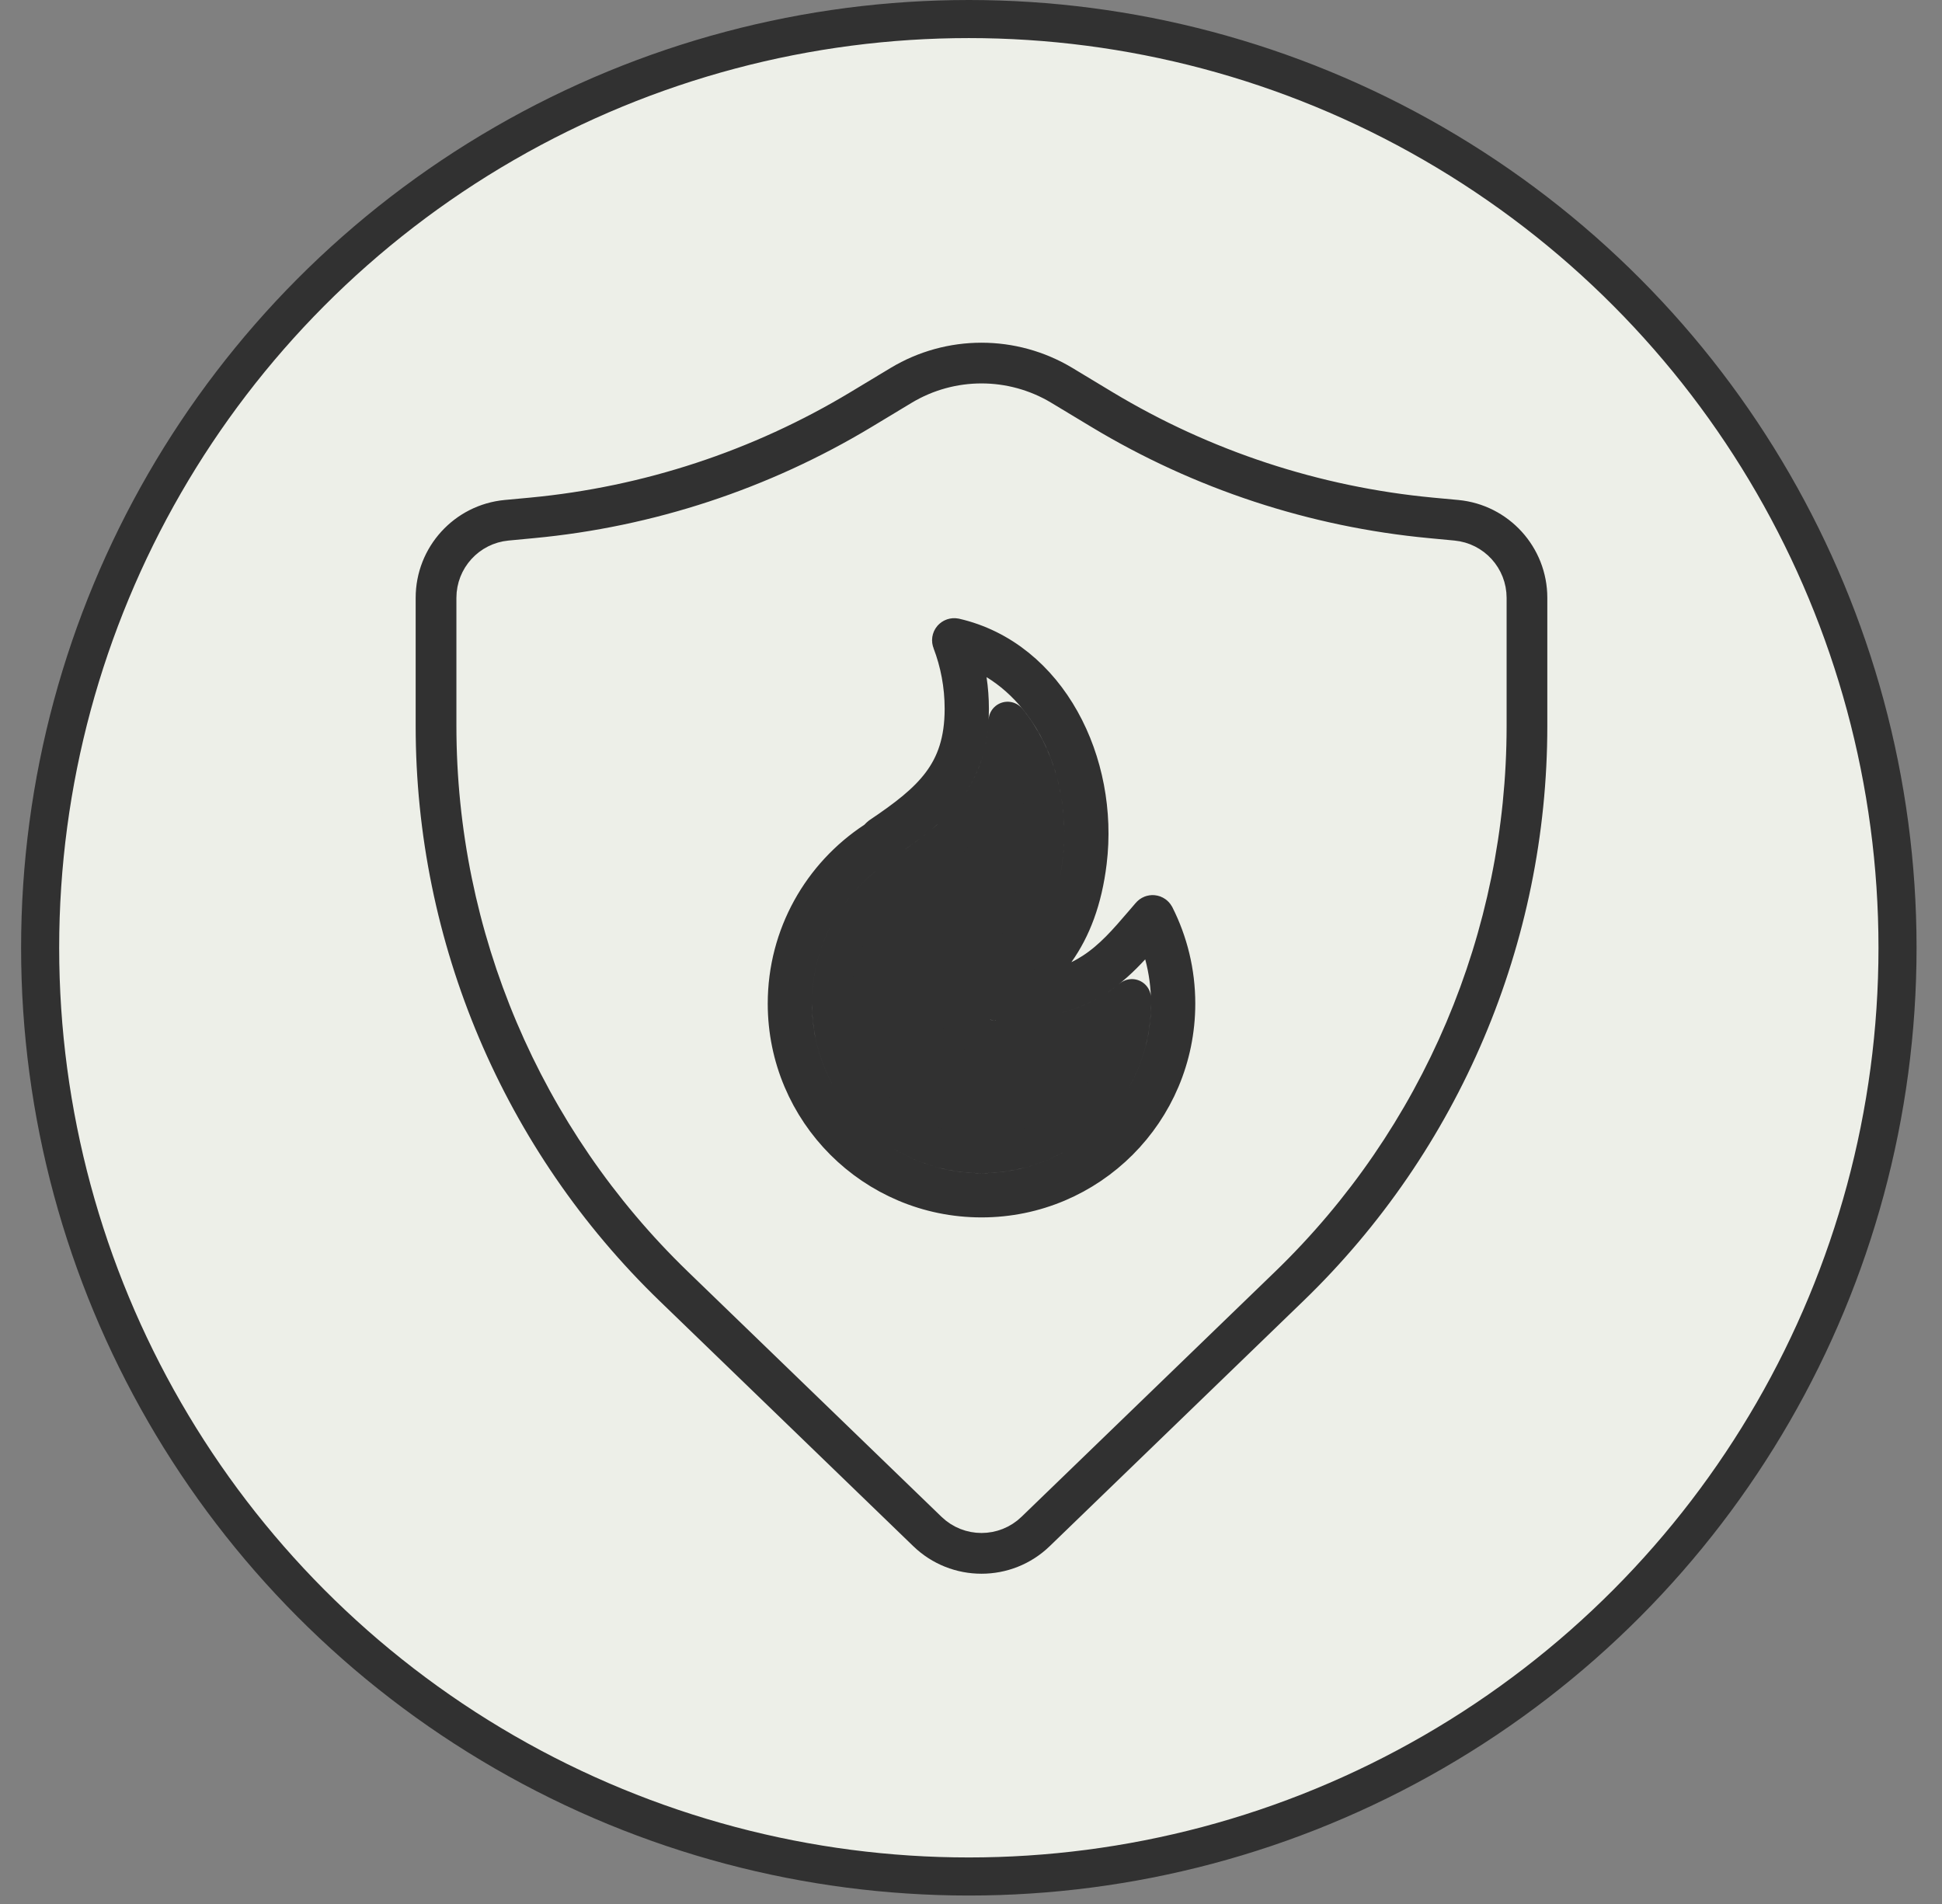
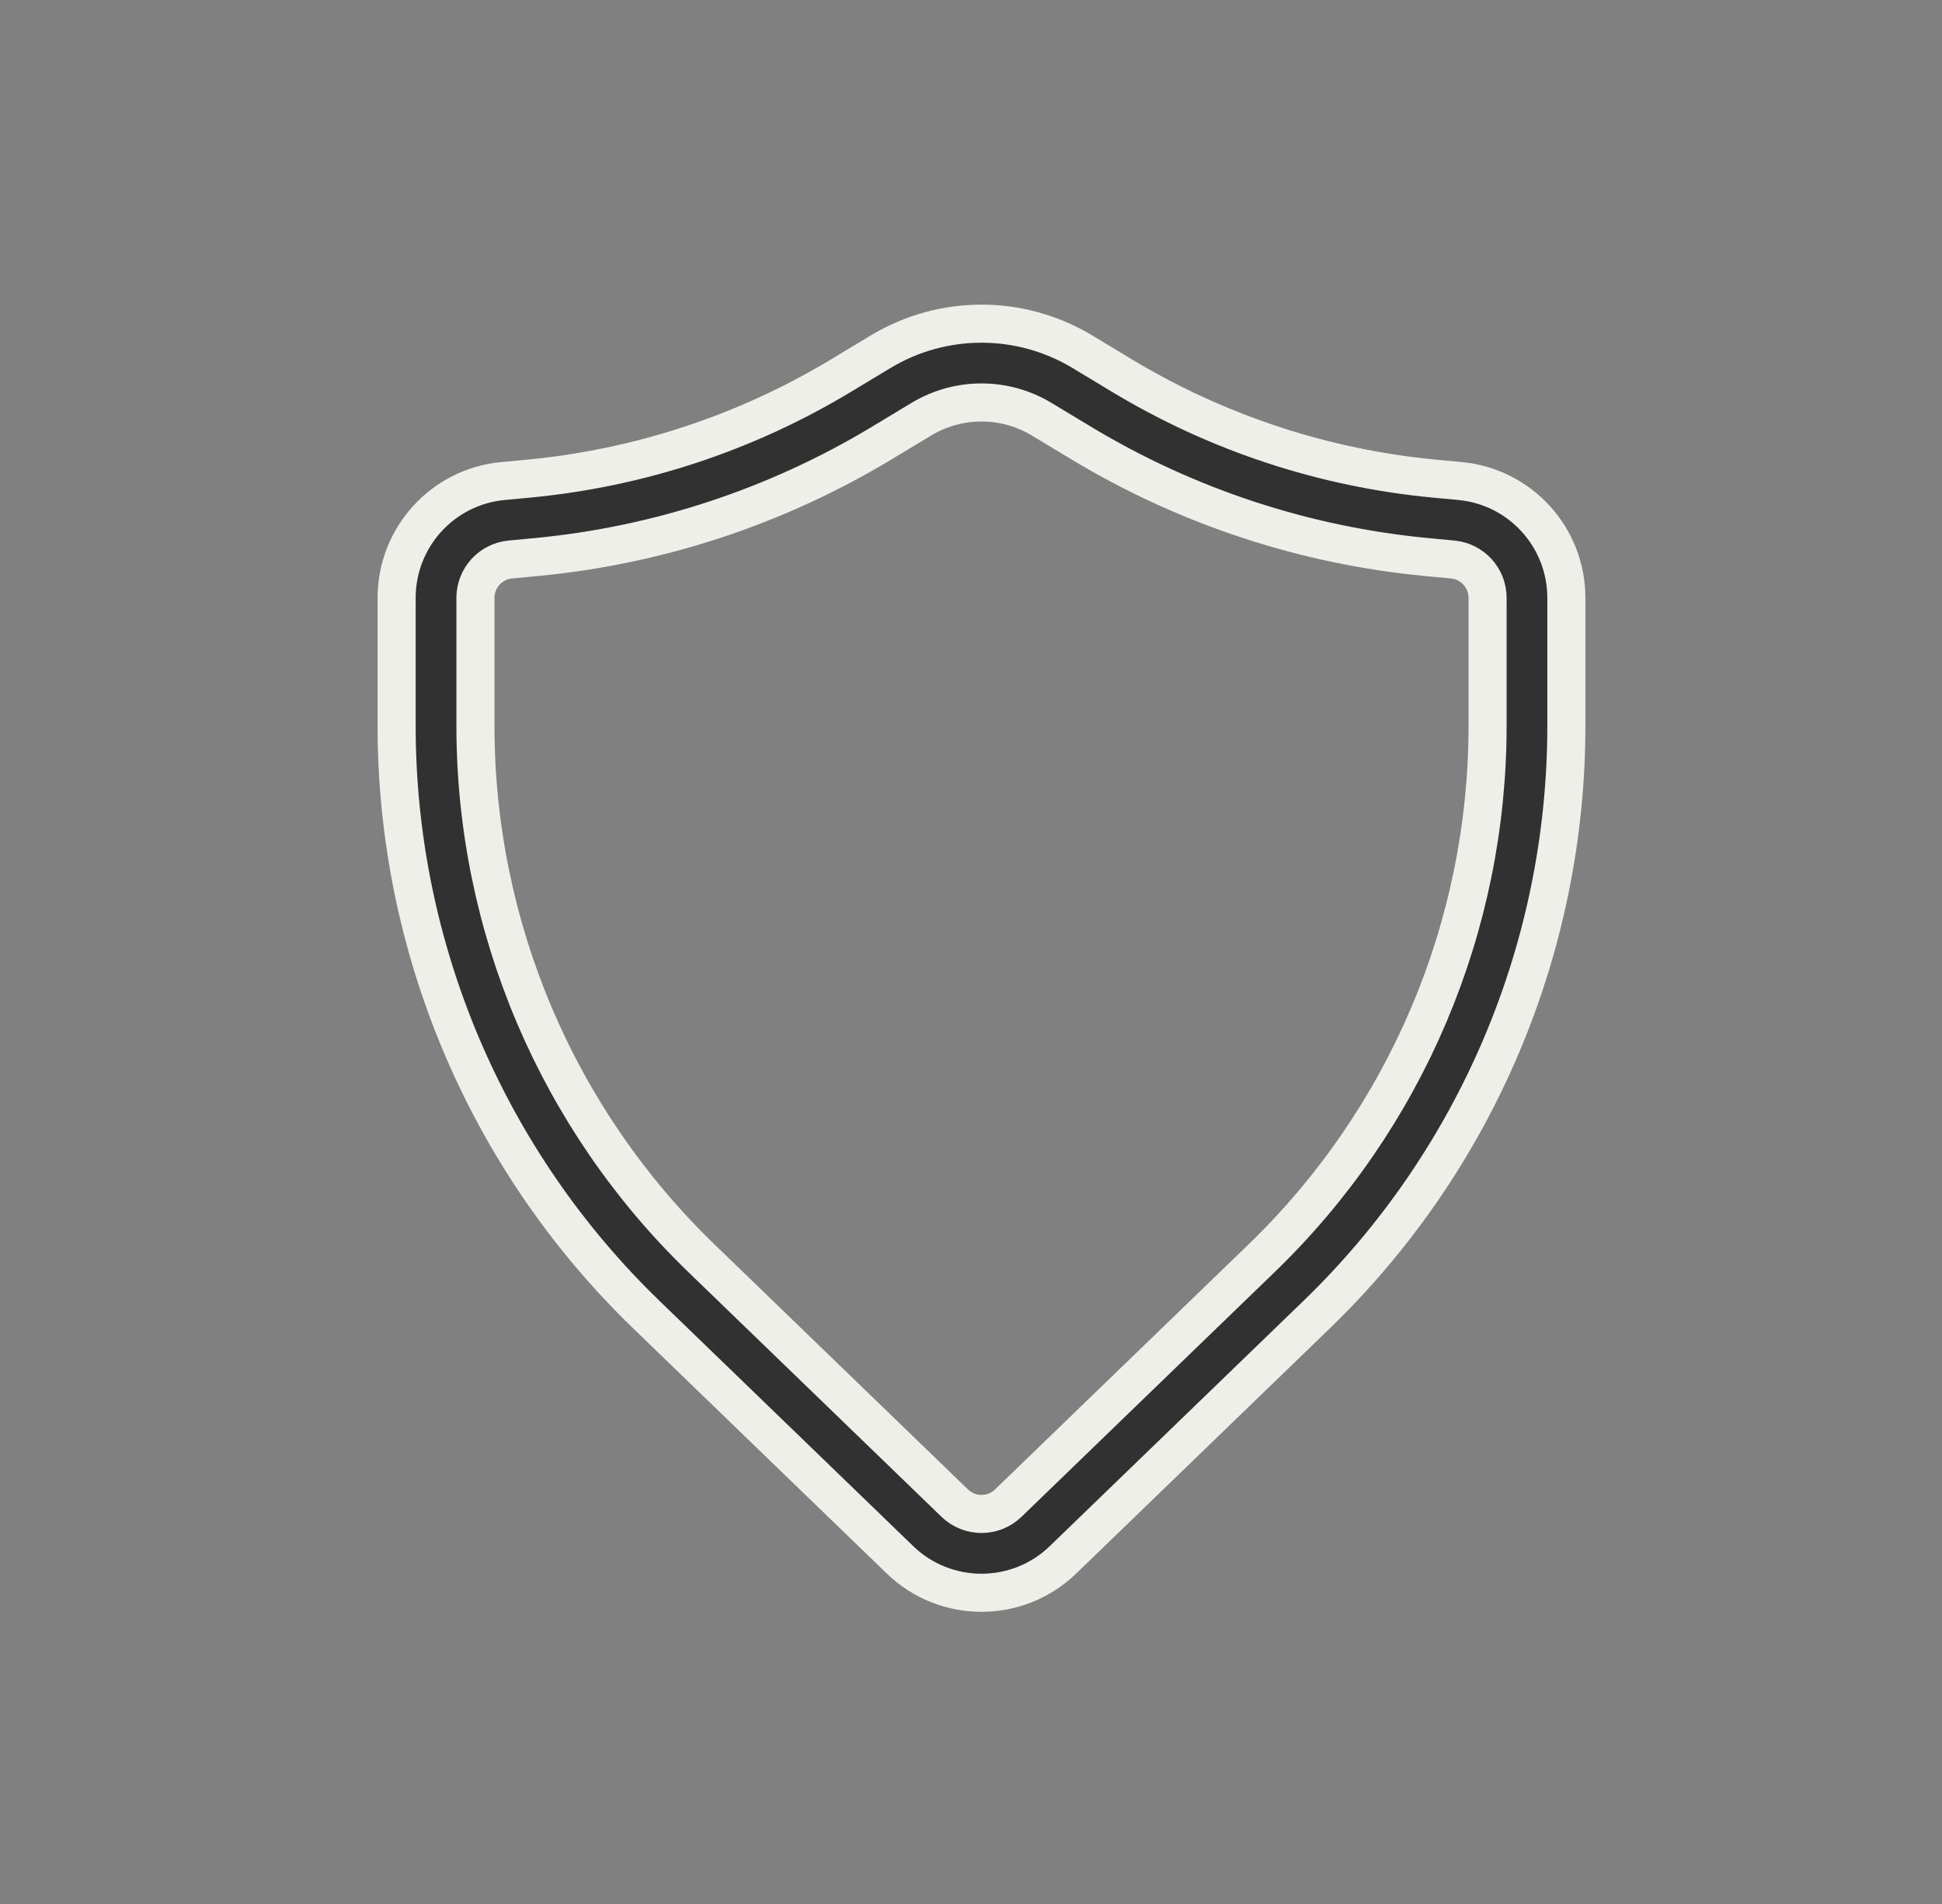
<svg xmlns="http://www.w3.org/2000/svg" width="51" height="50" viewBox="0 0 51 50" fill="none">
  <rect x="0" y="0" width="51" height="50" fill="#808080" stroke="none" />
-   <circle cx="25.443" cy="24.889" r="24.389" fill="#EDEFE8" stroke="#313131" />
  <path d="M27.353 11.007C26.383 10.423 25.169 10.423 24.198 11.007L23.142 11.644C20.379 13.307 17.278 14.328 14.068 14.63L13.402 14.693C12.883 14.742 12.486 15.178 12.486 15.7V19.064C12.486 24.331 14.624 29.372 18.411 33.033L25.073 39.473C25.465 39.852 26.087 39.852 26.479 39.473L33.141 33.033C36.927 29.372 39.066 24.331 39.066 19.064V15.7C39.066 15.178 38.669 14.742 38.149 14.693L37.483 14.63C34.273 14.328 31.172 13.307 28.41 11.644L27.353 11.007ZM23.131 9.234C24.758 8.255 26.793 8.255 28.421 9.234L29.477 9.871C31.974 11.374 34.776 12.296 37.677 12.57L38.343 12.632C39.926 12.781 41.135 14.11 41.135 15.7V19.064C41.135 24.892 38.769 30.47 34.579 34.521L27.917 40.961C26.723 42.116 24.828 42.116 23.634 40.961L16.972 34.521C12.782 30.47 10.416 24.892 10.416 19.064V15.7C10.416 14.11 11.625 12.781 13.208 12.632L13.874 12.57C16.775 12.296 19.578 11.374 22.074 9.871L23.131 9.234Z" fill="#313131" stroke="#EDEFE8" />
-   <path d="M26.17 17.356C26.004 17.255 25.795 17.258 25.633 17.366C25.471 17.473 25.385 17.664 25.414 17.856C25.451 18.103 25.47 18.355 25.47 18.613C25.47 19.498 25.244 20.141 24.844 20.677C24.456 21.197 23.906 21.612 23.254 22.052C23.227 22.07 23.202 22.091 23.179 22.114L23.123 22.171C23.119 22.175 23.114 22.179 23.109 22.182L23.309 22.494L23.109 22.182C21.735 23.062 20.824 24.603 20.824 26.356C20.824 29.091 23.041 31.308 25.776 31.308C28.511 31.308 30.728 29.091 30.728 26.356C30.728 25.909 30.669 25.476 30.558 25.063C30.511 24.888 30.371 24.752 30.195 24.708C30.018 24.665 29.831 24.721 29.708 24.854C29.428 25.157 29.135 25.432 28.794 25.654C28.177 26.054 27.383 26.302 26.163 26.302C26.126 26.302 26.094 26.277 26.085 26.241L25.116 26.491C25.239 26.968 25.67 27.302 26.163 27.302C27.529 27.302 28.524 27.021 29.338 26.493C29.475 26.404 29.604 26.309 29.726 26.212C29.727 26.259 29.728 26.308 29.728 26.356C29.728 28.539 27.959 30.308 25.776 30.308C23.593 30.308 21.824 28.539 21.824 26.356C21.824 24.958 22.549 23.728 23.649 23.024C23.715 22.981 23.777 22.931 23.833 22.875L23.855 22.853C24.5 22.416 25.158 21.927 25.645 21.275C26.134 20.621 26.411 19.861 26.461 18.928C27.188 19.815 27.578 21.128 27.413 22.491C27.312 23.328 27.075 23.891 26.788 24.296L27.605 24.874C28.001 24.313 28.288 23.586 28.406 22.612C28.662 20.501 27.799 18.355 26.17 17.356ZM27.729 24.978C27.596 25.164 27.607 25.417 27.755 25.591C27.903 25.766 28.151 25.817 28.357 25.716C28.482 25.655 28.598 25.588 28.706 25.518C29.225 25.181 29.602 24.74 30.021 24.252L30.046 24.223C30.099 24.161 30.153 24.098 30.208 24.034C30.226 24.013 30.253 24.003 30.279 24.006C30.306 24.009 30.329 24.026 30.342 24.05C30.692 24.743 30.89 25.526 30.89 26.356C30.89 29.18 28.6 31.47 25.776 31.47C22.952 31.47 20.662 29.18 20.662 26.356C20.662 24.567 21.581 22.992 22.972 22.078C23.001 22.059 23.028 22.037 23.052 22.013L23.105 21.96C23.108 21.956 23.113 21.953 23.117 21.95C23.788 21.498 24.334 21.089 24.714 20.58C25.092 20.075 25.308 19.468 25.308 18.613C25.308 17.989 25.193 17.392 24.983 16.843C24.972 16.815 24.977 16.784 24.997 16.761C25.017 16.739 25.047 16.729 25.076 16.735C27.535 17.3 28.88 20.047 28.566 22.631C28.445 23.628 28.151 24.381 27.736 24.967L27.729 24.978Z" fill="#313131" stroke="#313131" stroke-linejoin="round" />
</svg>